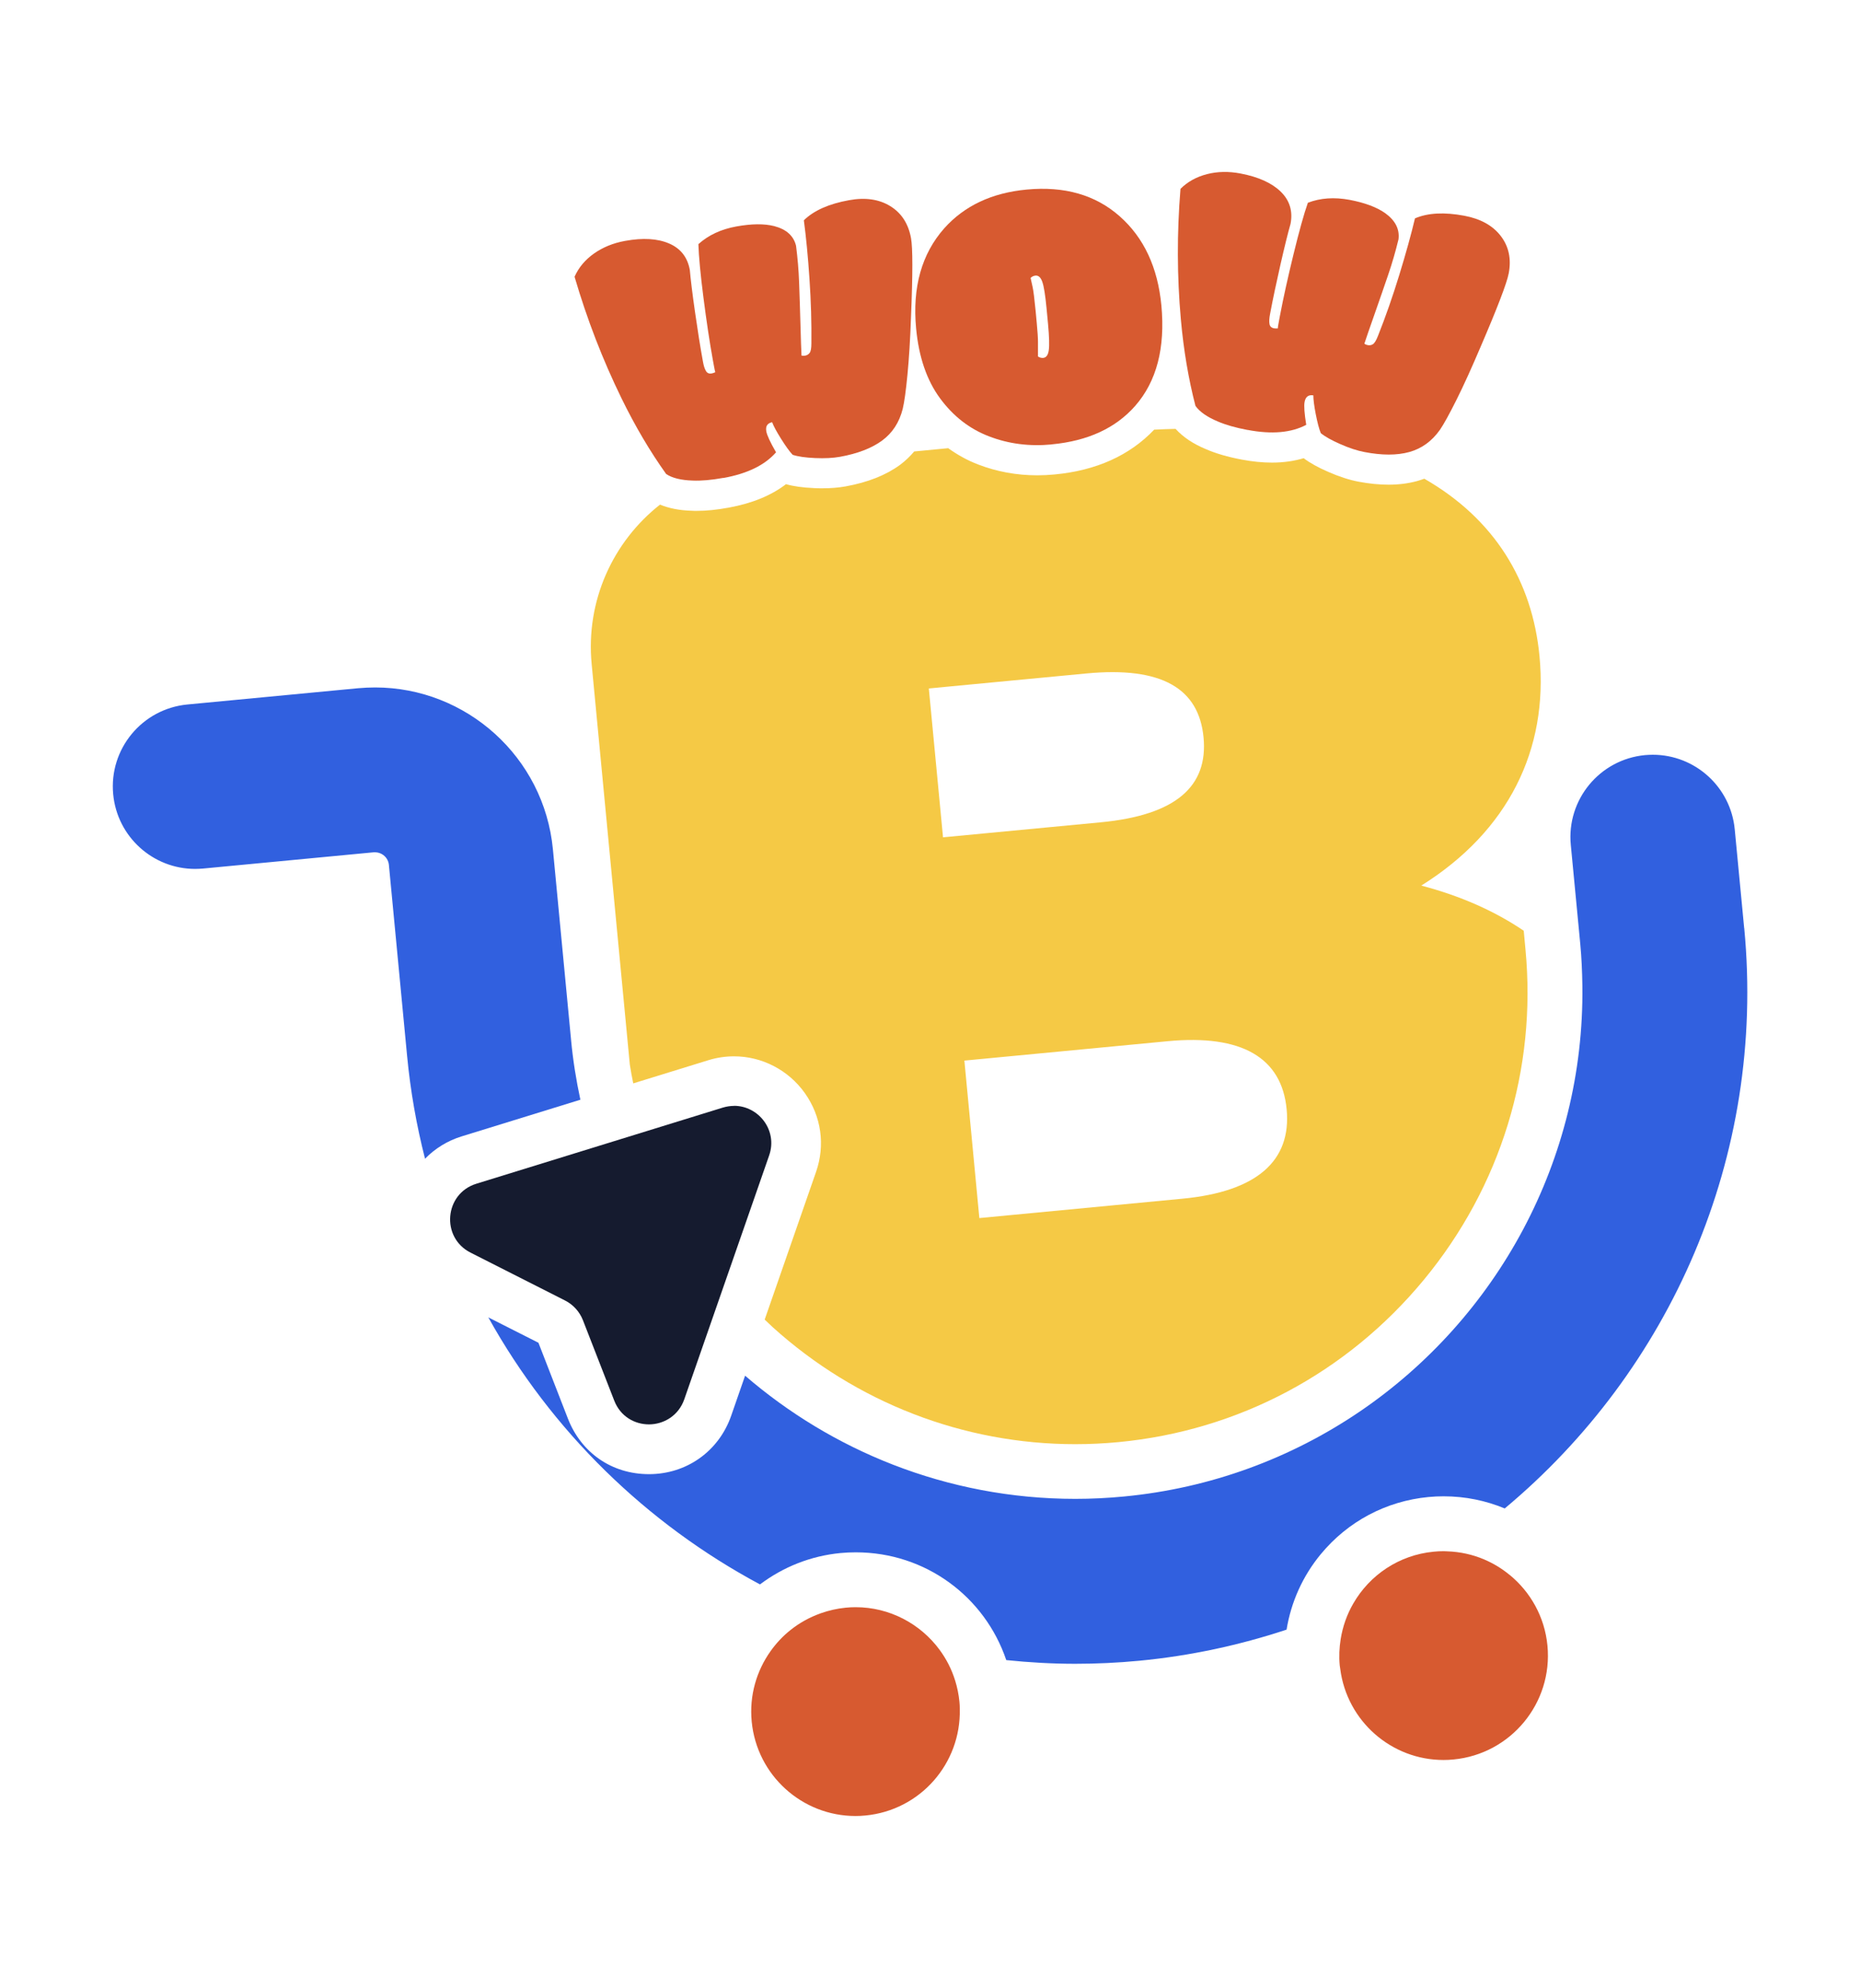
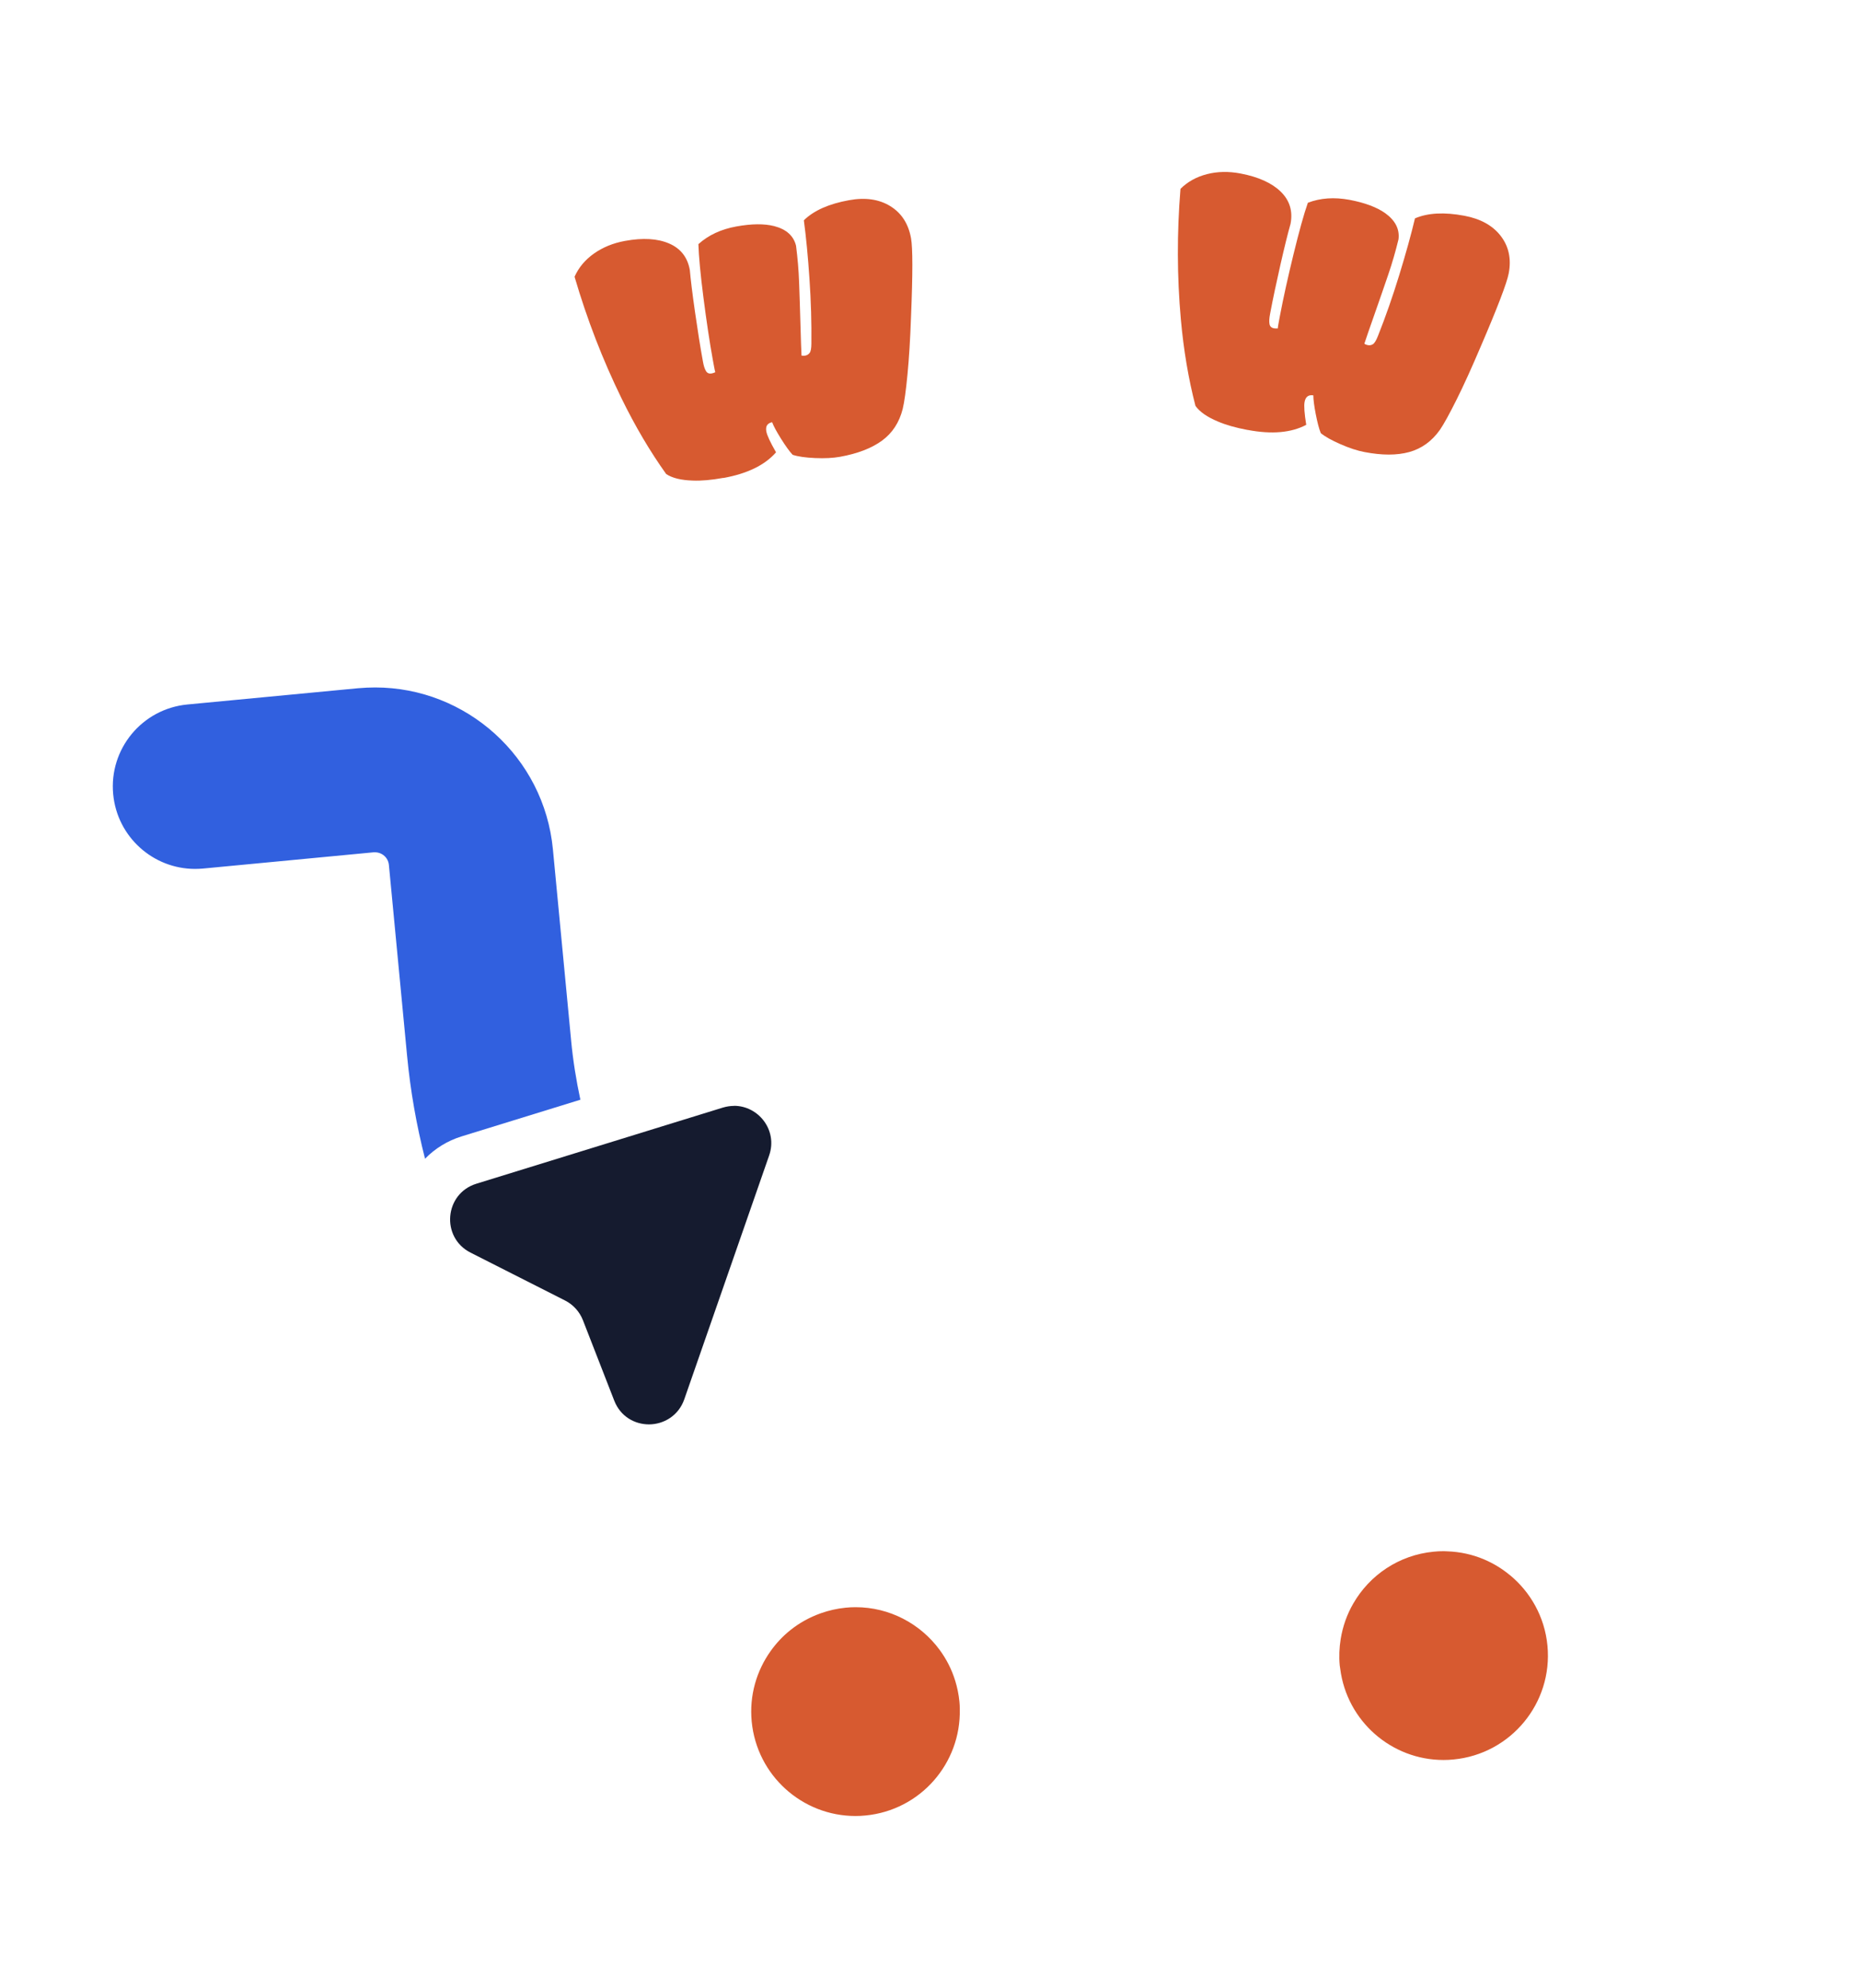
<svg xmlns="http://www.w3.org/2000/svg" id="Livello_1" data-name="Livello 1" version="1.1" viewBox="0 0 262.09 280">
  <defs>
    <style> .cls-1 { fill: #f5c945; } .cls-1, .cls-2, .cls-3, .cls-4 { stroke-width: 0px; } .cls-2 { fill: #d75a30; } .cls-3 { fill: #151b2f; } .cls-4 { fill: #3160df; } </style>
  </defs>
  <g>
    <g>
      <path class="cls-2" d="M134.59,236.72c-.49-1.6-1.25-3.06-2.21-4.36-2.7-3.65-7.03-5.98-11.81-5.98-.47,0-.94.02-1.41.07-1.22.12-2.38.39-3.49.78-1.58.56-3.03,1.36-4.3,2.38-1.07.85-2,1.85-2.79,2.96-1.98,2.78-3.01,6.25-2.66,9.91.73,7.61,7.13,13.31,14.62,13.31.47,0,.94-.02,1.41-.07,7.73-.74,13.47-7.33,13.29-14.98,0-.35-.01-.7-.05-1.06-.1-1.03-.31-2.02-.6-2.97Z" />
      <path class="cls-2" d="M212.69,221.81c-1.08-.89-2.29-1.62-3.59-2.17-1.61-.68-3.36-1.07-5.18-1.13-.16,0-.33-.02-.49-.02-.47,0-.94.02-1.41.07-4.92.47-9.04,3.32-11.33,7.3-.89,1.53-1.49,3.23-1.78,5.03-.19,1.2-.25,2.43-.13,3.7.02.16.05.31.07.47.94,7.37,7.22,12.84,14.55,12.84.47,0,.94-.02,1.41-.07,8.08-.77,14.01-7.95,13.24-16.03-.39-4.07-2.41-7.59-5.35-9.99Z" />
      <path class="cls-4" d="M80.47,146.48l-2.56-26.85c-1.24-13.02-12.23-22.8-25.05-22.8-.8,0-1.6.04-2.41.11l-24.05,2.29c-6.38.61-11.06,6.27-10.45,12.65.57,6.01,5.63,10.51,11.54,10.51.37,0,.74-.02,1.11-.05l24.05-2.29c.06,0,.13,0,.19,0,1.01,0,1.87.77,1.96,1.79l2.56,26.85c.47,4.97,1.33,9.82,2.53,14.52,1.4-1.43,3.15-2.53,5.17-3.15l16.72-5.16c-.59-2.74-1.04-5.54-1.31-8.4Z" />
-       <path class="cls-4" d="M245.77,130.73l-1.33-13.91c-.57-6.01-5.63-10.51-11.54-10.51-.37,0-.74.02-1.11.05-6.38.61-11.06,6.27-10.45,12.65l1.33,13.91c.19,1.99.27,3.97.3,5.93.31,24.57-12.05,46.86-31.41,60-9.59,6.5-20.89,10.77-33.21,11.94-2.29.22-4.57.33-6.83.33-9,0-17.68-1.7-25.7-4.82-7.64-2.97-14.68-7.23-20.83-12.53l-1.96,5.64c-1.74,5-6.28,8.23-11.58,8.23s-9.57-3.07-11.42-7.81l-4.16-10.7-7.06-3.57c8.9,16.01,22.28,29.05,38.28,37.61,3.28-2.47,7.17-4.02,11.35-4.42.71-.07,1.43-.1,2.15-.1h0c9.83,0,18.18,6.25,21.2,15.18,3.2.33,6.44.52,9.71.52,2.99,0,6.01-.14,9.05-.43,7.21-.69,14.14-2.2,20.74-4.38.63-3.87,2.26-7.53,4.82-10.63,3.82-4.62,9.21-7.48,15.17-8.05.71-.07,1.43-.1,2.15-.1h0c3.05,0,5.95.61,8.6,1.71,23.21-19.35,36.83-49.44,33.75-81.73Z" />
    </g>
    <path class="cls-3" d="M103.43,155.77c-.51,0-1.04.08-1.58.24l-34.72,10.72c-4.52,1.39-5.04,7.58-.82,9.71l13.31,6.74c1.16.59,2.05,1.58,2.52,2.78l4.41,11.32c.87,2.24,2.88,3.35,4.9,3.35s4.15-1.18,4.97-3.53l11.96-34.35c1.23-3.54-1.49-6.99-4.94-6.99Z" />
  </g>
  <g>
    <path class="cls-2" d="M101.93,67.31c-1.7.31-3.13.43-4.32.38-1.63-.05-2.88-.35-3.74-.92-2.27-3.18-4.37-6.73-6.29-10.66-2.66-5.44-4.87-11.15-6.62-17.13.58-1.3,1.49-2.39,2.74-3.27,1.25-.88,2.71-1.48,4.39-1.78,2.52-.46,4.58-.33,6.2.37,1.62.7,2.59,1.94,2.91,3.72.12,1.35.36,3.32.73,5.91.37,2.59.74,4.92,1.12,7,.1.58.24,1.02.42,1.32.17.3.44.42.81.35.14-.02.31-.08.51-.17-.05-.15-.1-.42-.17-.78l-.17-.92c-.46-2.53-.9-5.47-1.33-8.82-.43-3.34-.66-5.85-.71-7.52,1.41-1.27,3.19-2.1,5.34-2.49s3.93-.41,5.35-.05c1.71.45,2.73,1.37,3.07,2.77.22,1.73.37,3.44.43,5.15.06,1.7.13,3.67.19,5.9s.11,3.7.15,4.41c.15.04.34.05.57,0s.42-.17.58-.38c.16-.21.24-.66.24-1.34.03-2.89-.05-5.92-.27-9.09-.21-3.17-.48-5.91-.79-8.24,1.41-1.38,3.53-2.32,6.36-2.83,2.29-.42,4.23-.14,5.81.83,1.58.97,2.56,2.47,2.93,4.52.25,1.36.25,5.05,0,11.07-.11,3.16-.28,5.88-.5,8.15-.22,2.27-.44,3.88-.67,4.82-.48,1.91-1.45,3.4-2.91,4.47-1.46,1.07-3.43,1.83-5.91,2.28-1,.18-2.17.24-3.53.18-1.36-.06-2.41-.21-3.16-.46-.45-.48-.99-1.23-1.63-2.25-.64-1.02-1.06-1.8-1.26-2.34-.68.14-.95.57-.82,1.29.1.56.56,1.54,1.37,2.95-1.57,1.8-4.05,3.01-7.44,3.62Z" />
-     <path class="cls-2" d="M148.2,62.6c-3.15.3-6.1-.08-8.84-1.14-2.75-1.05-5.05-2.84-6.91-5.37-1.86-2.53-2.98-5.8-3.36-9.81-.55-5.82.78-10.53,3.97-14.13,2.84-3.17,6.71-4.99,11.61-5.45,5.32-.5,9.69.75,13.1,3.76,3.41,3.01,5.37,7.2,5.88,12.57.56,5.98-.67,10.7-3.7,14.15-2.76,3.13-6.67,4.93-11.75,5.41ZM147.46,43.35c-.17-1.77-.36-2.98-.58-3.62-.22-.65-.54-.95-.97-.91-.27.02-.5.14-.69.33.06.31.16.73.28,1.26.12.52.26,1.65.43,3.39l.16,1.72c.11,1.2.17,2.08.17,2.63,0,.55,0,1.03,0,1.42,0,.21,0,.43,0,.64.23.16.48.22.74.2.42-.04.69-.4.78-1.08.1-.68.06-1.9-.1-3.67l-.22-2.31Z" />
-     <path class="cls-1" d="M214.71,131.1c-4.1-2.78-8.94-4.92-14.44-6.36,12.29-7.68,17.91-19.2,16.66-32.31-1.01-10.6-6.36-19.34-16.23-25-.33.12-.68.23-1.02.33-1.24.34-2.59.51-4.03.51-1.31,0-2.73-.14-4.21-.42-1.32-.25-2.71-.7-4.27-1.38-1.45-.63-2.59-1.26-3.47-1.93-1.38.41-2.87.62-4.47.62-1.32,0-2.74-.14-4.23-.42-2.03-.38-3.69-.87-5.09-1.48-1.81-.75-3.21-1.7-4.26-2.85-.99.02-2,.06-3.02.11-3.45,3.63-8.16,5.76-14.03,6.31-.82.08-1.64.12-2.44.12-2.9,0-5.7-.51-8.32-1.52-1.52-.58-2.92-1.36-4.23-2.3l-4.79.46c-.59.7-1.25,1.33-2,1.89-1.98,1.45-4.56,2.47-7.66,3.03-.99.18-2.1.27-3.29.27-.38,0-.78,0-1.19-.03-1.58-.07-2.87-.25-3.93-.55-2.08,1.6-4.78,2.7-8.05,3.3-1.7.31-3.17.46-4.51.46-.26,0-.52,0-.77-.02-1.69-.05-3.15-.34-4.42-.86-6.59,5.18-10.49,13.5-9.63,22.46l5.38,56.44c.14.88.3,1.75.48,2.62l10.57-3.26c1.19-.37,2.42-.55,3.64-.55,3.94,0,7.67,1.94,9.97,5.18,2.32,3.27,2.9,7.32,1.57,11.12l-7.23,20.78c.37.35.74.71,1.12,1.06,11.76,10.63,26.91,16.49,42.64,16.49,2.02,0,4.07-.1,6.09-.29,16.9-1.61,32.18-9.73,43.03-22.86,10.85-13.13,15.93-29.67,14.32-46.57l-.24-2.57ZM130.89,96.97l22.18-2.11c10.69-1.02,15.87,2.15,16.52,9.01.65,6.86-3.84,10.95-14.53,11.96l-22.18,2.11-2-20.97ZM166.63,168.84l-28.63,2.73-2.11-22.18,28.63-2.73c10.48-1,16.09,2.33,16.78,9.59.69,7.26-4.19,11.59-14.67,12.59Z" />
    <path class="cls-2" d="M175.78,60.56c-1.69-.32-3.08-.72-4.17-1.19-1.51-.63-2.56-1.36-3.16-2.2-.98-3.78-1.67-7.85-2.06-12.21-.54-6.03-.56-12.15-.05-18.36,1-1,2.25-1.69,3.73-2.07,1.48-.38,3.06-.41,4.74-.09,2.51.48,4.4,1.33,5.66,2.56,1.26,1.23,1.72,2.74,1.38,4.52-.37,1.3-.85,3.23-1.43,5.78-.58,2.55-1.07,4.86-1.46,6.94-.11.58-.14,1.04-.08,1.38.05.34.26.55.63.62.14.03.32.03.54.02.01-.16.05-.42.12-.79l.17-.92c.48-2.53,1.12-5.43,1.92-8.71.8-3.27,1.47-5.7,2.03-7.28,1.77-.68,3.73-.81,5.88-.41,2.15.41,3.82,1.03,5.01,1.87,1.43,1.03,2.06,2.26,1.88,3.69-.41,1.69-.89,3.35-1.44,4.96-.55,1.61-1.19,3.47-1.93,5.57-.74,2.1-1.22,3.49-1.44,4.17.13.1.3.17.53.21.23.04.45,0,.68-.14.22-.14.46-.53.71-1.17,1.07-2.69,2.07-5.55,3-8.58.93-3.03,1.67-5.69,2.21-7.97,1.81-.78,4.13-.9,6.96-.37,2.29.43,4,1.38,5.13,2.85,1.13,1.47,1.51,3.23,1.12,5.27-.26,1.36-1.58,4.81-3.96,10.34-1.24,2.91-2.36,5.39-3.38,7.43-1.02,2.04-1.8,3.46-2.35,4.26-1.14,1.61-2.58,2.65-4.32,3.13s-3.85.48-6.33,0c-.99-.19-2.11-.55-3.36-1.1-1.24-.54-2.17-1.06-2.78-1.56-.25-.61-.48-1.5-.71-2.68-.23-1.18-.34-2.06-.34-2.64-.68-.11-1.09.19-1.23.91-.11.56-.03,1.64.23,3.24-2.11,1.12-4.86,1.36-8.24.72Z" />
  </g>
</svg>